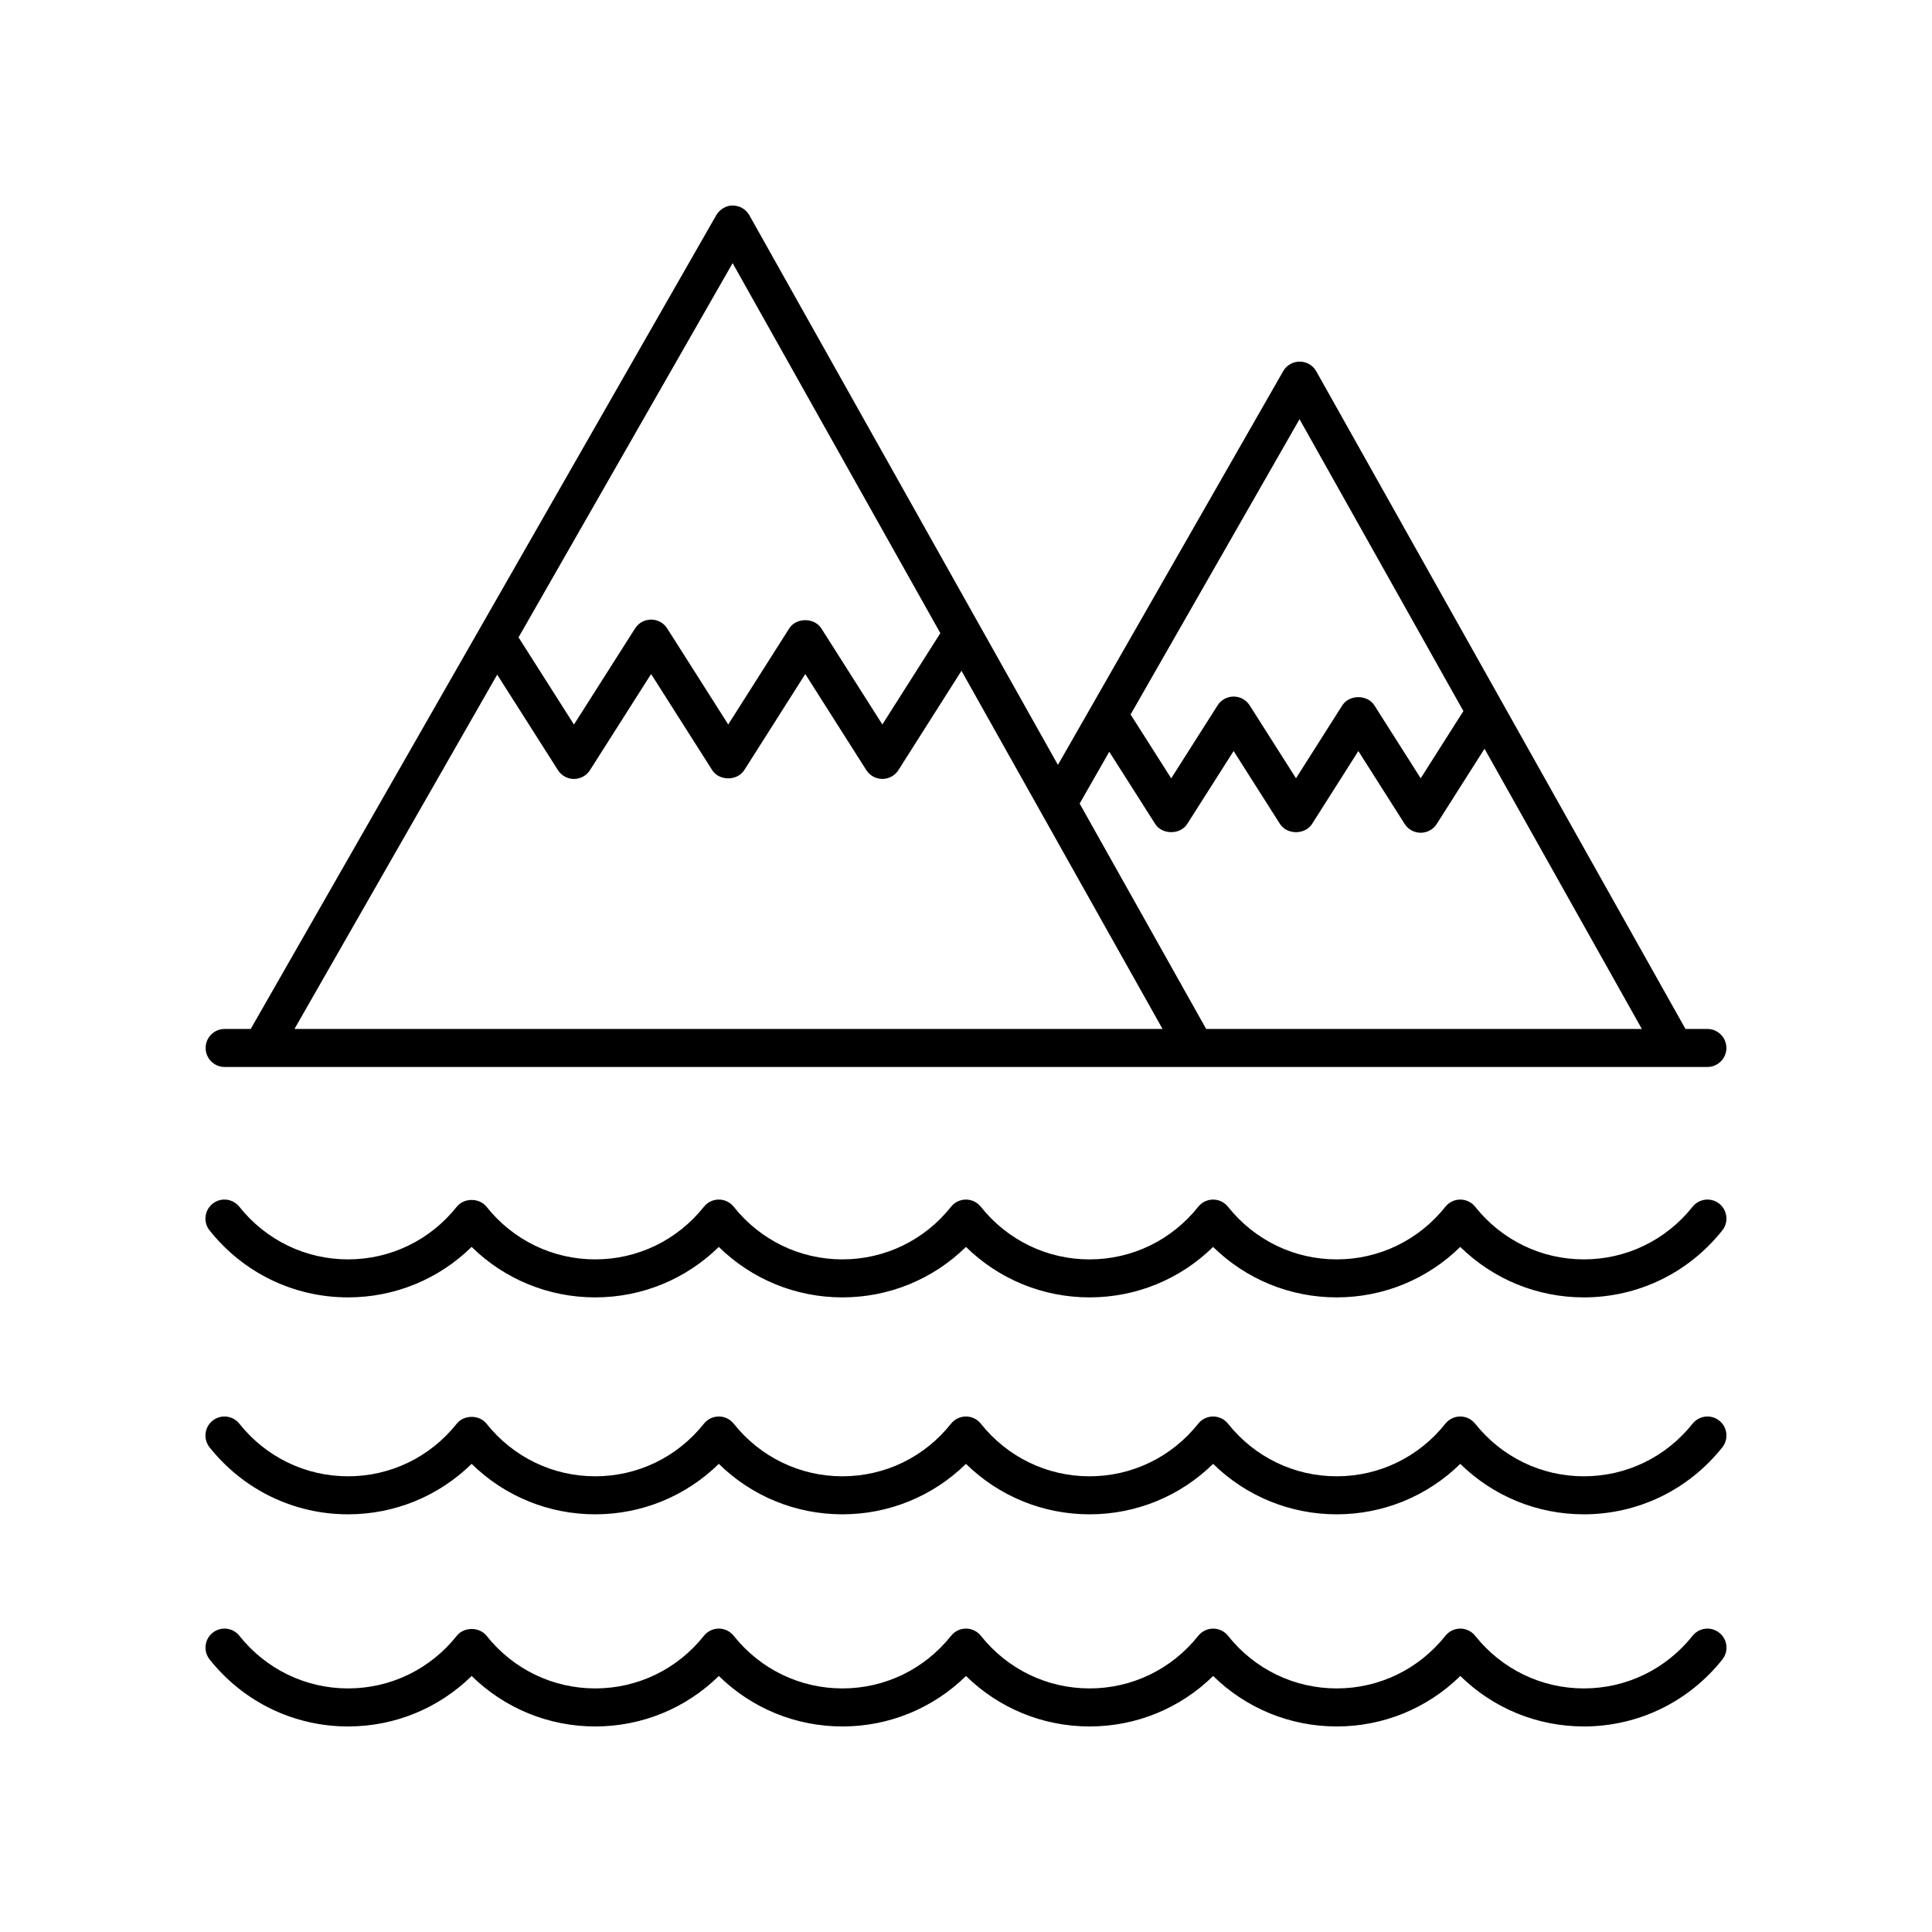
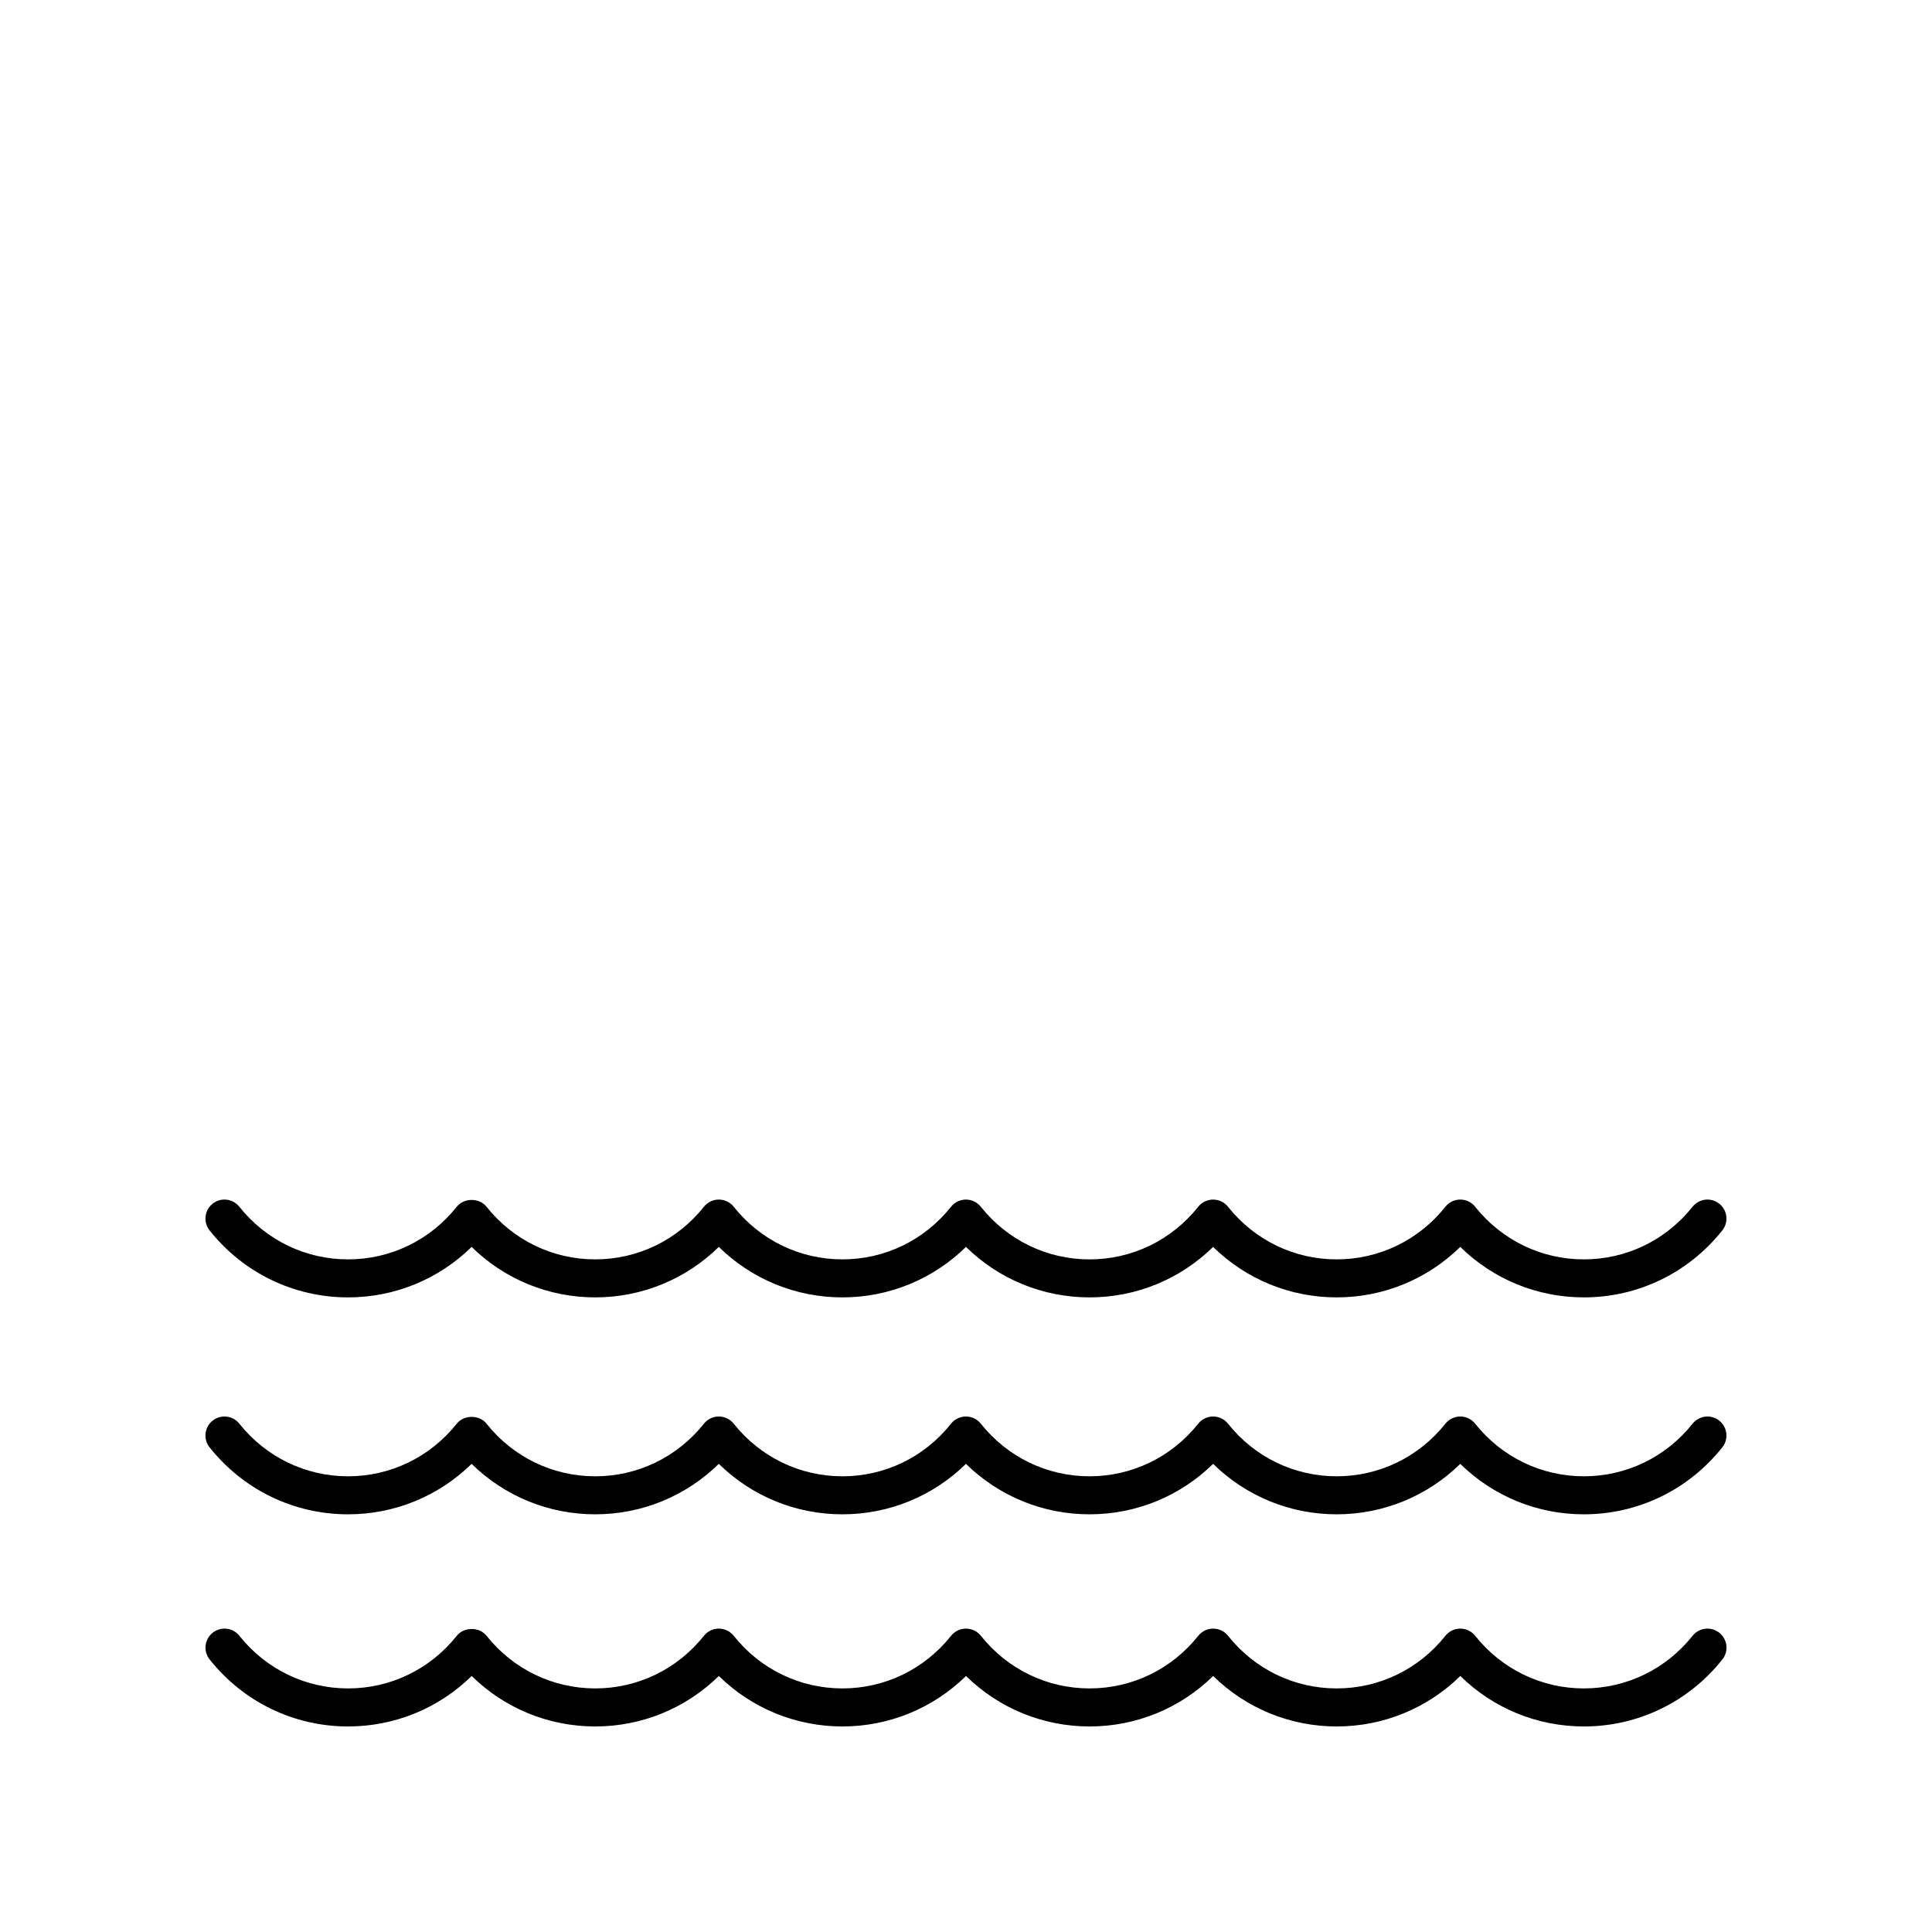
<svg xmlns="http://www.w3.org/2000/svg" fill="#000000" width="800px" height="800px" version="1.1" viewBox="144 144 512 512">
  <g>
-     <path d="m596.47 416.68h-5.805l-97.84-174.28c-0.887-1.582-2.559-2.562-4.375-2.57h-0.02c-1.805 0-3.477 0.965-4.375 2.535l-59.695 104.34-81.773-145.66c-0.887-1.582-2.555-2.566-4.371-2.57-1.656-0.078-3.492 0.961-4.394 2.535l-123.38 215.67h-6.91c-2.781 0-5.039 2.254-5.039 5.039 0 2.781 2.254 5.039 5.039 5.039h392.94c2.781 0 5.039-2.254 5.039-5.039 0-2.781-2.258-5.039-5.039-5.039zm-108.08-161.59 43.422 77.352-11.312 17.812-12.273-19.32c-1.852-2.914-6.656-2.906-8.508 0l-12.266 19.32-12.277-19.32c-0.926-1.457-2.527-2.336-4.254-2.336-1.723 0-3.324 0.879-4.25 2.336l-12.293 19.332-10.762-16.922zm-50.422 88.133 12.164 19.129c1.852 2.906 6.652 2.906 8.5 0l12.289-19.324 12.281 19.324c1.855 2.914 6.66 2.906 8.508 0l12.266-19.32 12.27 19.32c0.926 1.457 2.527 2.336 4.254 2.336 1.723 0 3.328-0.879 4.254-2.336l12.66-19.934 41.691 74.266h-115.46l-33.527-59.727zm-99.816-129.49 55.051 98.062-15.367 24.199-16.176-25.461c-1.852-2.914-6.656-2.906-8.508 0l-16.164 25.461-16.18-25.461c-0.926-1.457-2.527-2.336-4.254-2.336-1.723 0-3.324 0.879-4.25 2.336l-16.199 25.473-14.688-23.098zm-62.391 109.05 16.094 25.309c0.926 1.453 2.527 2.336 4.25 2.336s3.324-0.879 4.25-2.336l16.195-25.473 16.184 25.469c1.855 2.918 6.66 2.906 8.508 0l16.164-25.461 16.172 25.461c0.926 1.457 2.527 2.336 4.254 2.336 1.723 0 3.328-0.879 4.254-2.336l16.715-26.32 53.281 94.91h-230.04z" />
    <path d="m592.55 577.5c-7.051 8.863-17.547 13.949-28.805 13.949s-21.758-5.086-28.809-13.949c-0.957-1.199-2.41-1.902-3.945-1.902s-2.988 0.699-3.945 1.902c-7.047 8.863-17.547 13.949-28.805 13.949-11.258 0-21.754-5.082-28.801-13.945-0.953-1.203-2.41-1.902-3.945-1.902s-2.988 0.699-3.945 1.902c-7.043 8.859-17.547 13.945-28.805 13.945s-21.758-5.086-28.809-13.949c-0.957-1.199-2.41-1.902-3.945-1.902s-2.988 0.699-3.945 1.902c-7.043 8.863-17.543 13.949-28.801 13.949s-21.758-5.086-28.809-13.949c-0.957-1.199-2.41-1.902-3.945-1.902s-2.988 0.699-3.945 1.902c-7.043 8.863-17.543 13.949-28.801 13.949s-21.758-5.086-28.809-13.949c-1.914-2.402-5.973-2.402-7.887 0-7.047 8.863-17.551 13.949-28.805 13.949-11.258 0-21.758-5.086-28.809-13.949-1.738-2.18-4.902-2.539-7.078-0.809s-2.539 4.902-0.809 7.078c8.973 11.285 22.348 17.758 36.695 17.758 12.375 0 24.023-4.812 32.75-13.375 8.727 8.562 20.375 13.375 32.75 13.375 12.371 0 24.023-4.812 32.75-13.375 8.727 8.562 20.379 13.375 32.75 13.375s24.023-4.812 32.75-13.375c8.727 8.562 20.379 13.375 32.75 13.375 12.375 0 24.023-4.812 32.746-13.371 8.727 8.555 20.379 13.371 32.75 13.371 12.375 0 24.023-4.812 32.754-13.375 8.723 8.562 20.375 13.375 32.75 13.375 14.344 0 27.719-6.469 36.695-17.75 1.73-2.176 1.371-5.348-0.809-7.078-2.176-1.734-5.344-1.379-7.082 0.801z" />
    <path d="m592.55 521.29c-7.051 8.863-17.551 13.945-28.809 13.945-11.258 0-21.758-5.082-28.809-13.945-0.957-1.199-2.41-1.902-3.945-1.902-1.535 0-2.988 0.699-3.945 1.902-7.051 8.863-17.551 13.945-28.809 13.945-11.258 0-21.754-5.082-28.801-13.945-0.957-1.199-2.41-1.902-3.945-1.902-1.535 0-2.988 0.699-3.945 1.902-7.051 8.863-17.551 13.945-28.809 13.945-11.258 0-21.758-5.082-28.809-13.945-0.957-1.199-2.41-1.902-3.945-1.902s-2.988 0.699-3.945 1.902c-7.031 8.863-17.535 13.945-28.789 13.945-11.258 0-21.758-5.082-28.809-13.945-0.957-1.199-2.41-1.902-3.945-1.902s-2.988 0.699-3.945 1.902c-7.051 8.863-17.551 13.945-28.809 13.945-11.258 0-21.758-5.082-28.809-13.945-1.914-2.406-5.973-2.402-7.887 0-7.051 8.863-17.551 13.945-28.809 13.945-11.254 0-21.758-5.082-28.809-13.945-1.738-2.176-4.902-2.535-7.078-0.809-2.176 1.734-2.539 4.902-0.809 7.078 8.977 11.277 22.348 17.75 36.695 17.75 12.375 0 24.023-4.812 32.75-13.371 8.727 8.562 20.383 13.371 32.754 13.371 12.371 0 24.023-4.812 32.75-13.371 8.727 8.562 20.375 13.371 32.75 13.371 12.371 0 24.023-4.812 32.75-13.371 8.727 8.562 20.375 13.371 32.75 13.371s24.023-4.812 32.746-13.371c8.727 8.562 20.375 13.371 32.746 13.371s24.023-4.812 32.754-13.371c8.727 8.562 20.375 13.371 32.75 13.371 14.344 0 27.719-6.469 36.695-17.75 1.73-2.176 1.371-5.344-0.809-7.078-2.164-1.727-5.332-1.367-7.07 0.809z" />
    <path d="m592.55 463.8c-7.051 8.863-17.551 13.949-28.809 13.949-11.258 0-21.758-5.086-28.809-13.949-0.957-1.199-2.41-1.902-3.945-1.902-1.535 0-2.988 0.699-3.945 1.902-7.051 8.863-17.551 13.949-28.809 13.949-11.258 0-21.754-5.082-28.801-13.945-0.953-1.203-2.41-1.902-3.945-1.902-1.535 0-2.988 0.699-3.945 1.902-7.047 8.863-17.551 13.949-28.809 13.949-11.258 0-21.758-5.086-28.809-13.949-0.957-1.199-2.41-1.902-3.945-1.902s-2.988 0.699-3.945 1.902c-7.031 8.859-17.531 13.945-28.789 13.945s-21.758-5.086-28.809-13.949c-0.957-1.199-2.41-1.902-3.945-1.902s-2.988 0.699-3.945 1.902c-7.051 8.863-17.551 13.949-28.809 13.949-11.258 0-21.758-5.086-28.809-13.949-1.914-2.402-5.973-2.402-7.887 0-7.047 8.863-17.551 13.949-28.809 13.949-11.258 0-21.758-5.086-28.809-13.949-1.738-2.176-4.902-2.543-7.078-0.809-2.176 1.73-2.539 4.902-0.809 7.078 8.973 11.281 22.348 17.75 36.695 17.75 12.375 0 24.023-4.812 32.75-13.375 8.727 8.562 20.379 13.375 32.754 13.375 12.371 0 24.023-4.812 32.75-13.375 8.727 8.562 20.375 13.375 32.75 13.375 12.371 0 24.023-4.812 32.75-13.375 8.727 8.562 20.375 13.375 32.75 13.375s24.023-4.812 32.746-13.371c8.727 8.559 20.375 13.371 32.746 13.371 12.375 0 24.023-4.812 32.754-13.375 8.727 8.562 20.375 13.375 32.75 13.375 14.344 0 27.719-6.469 36.695-17.75 1.73-2.176 1.371-5.348-0.809-7.078-2.164-1.73-5.332-1.367-7.07 0.809z" />
  </g>
</svg>